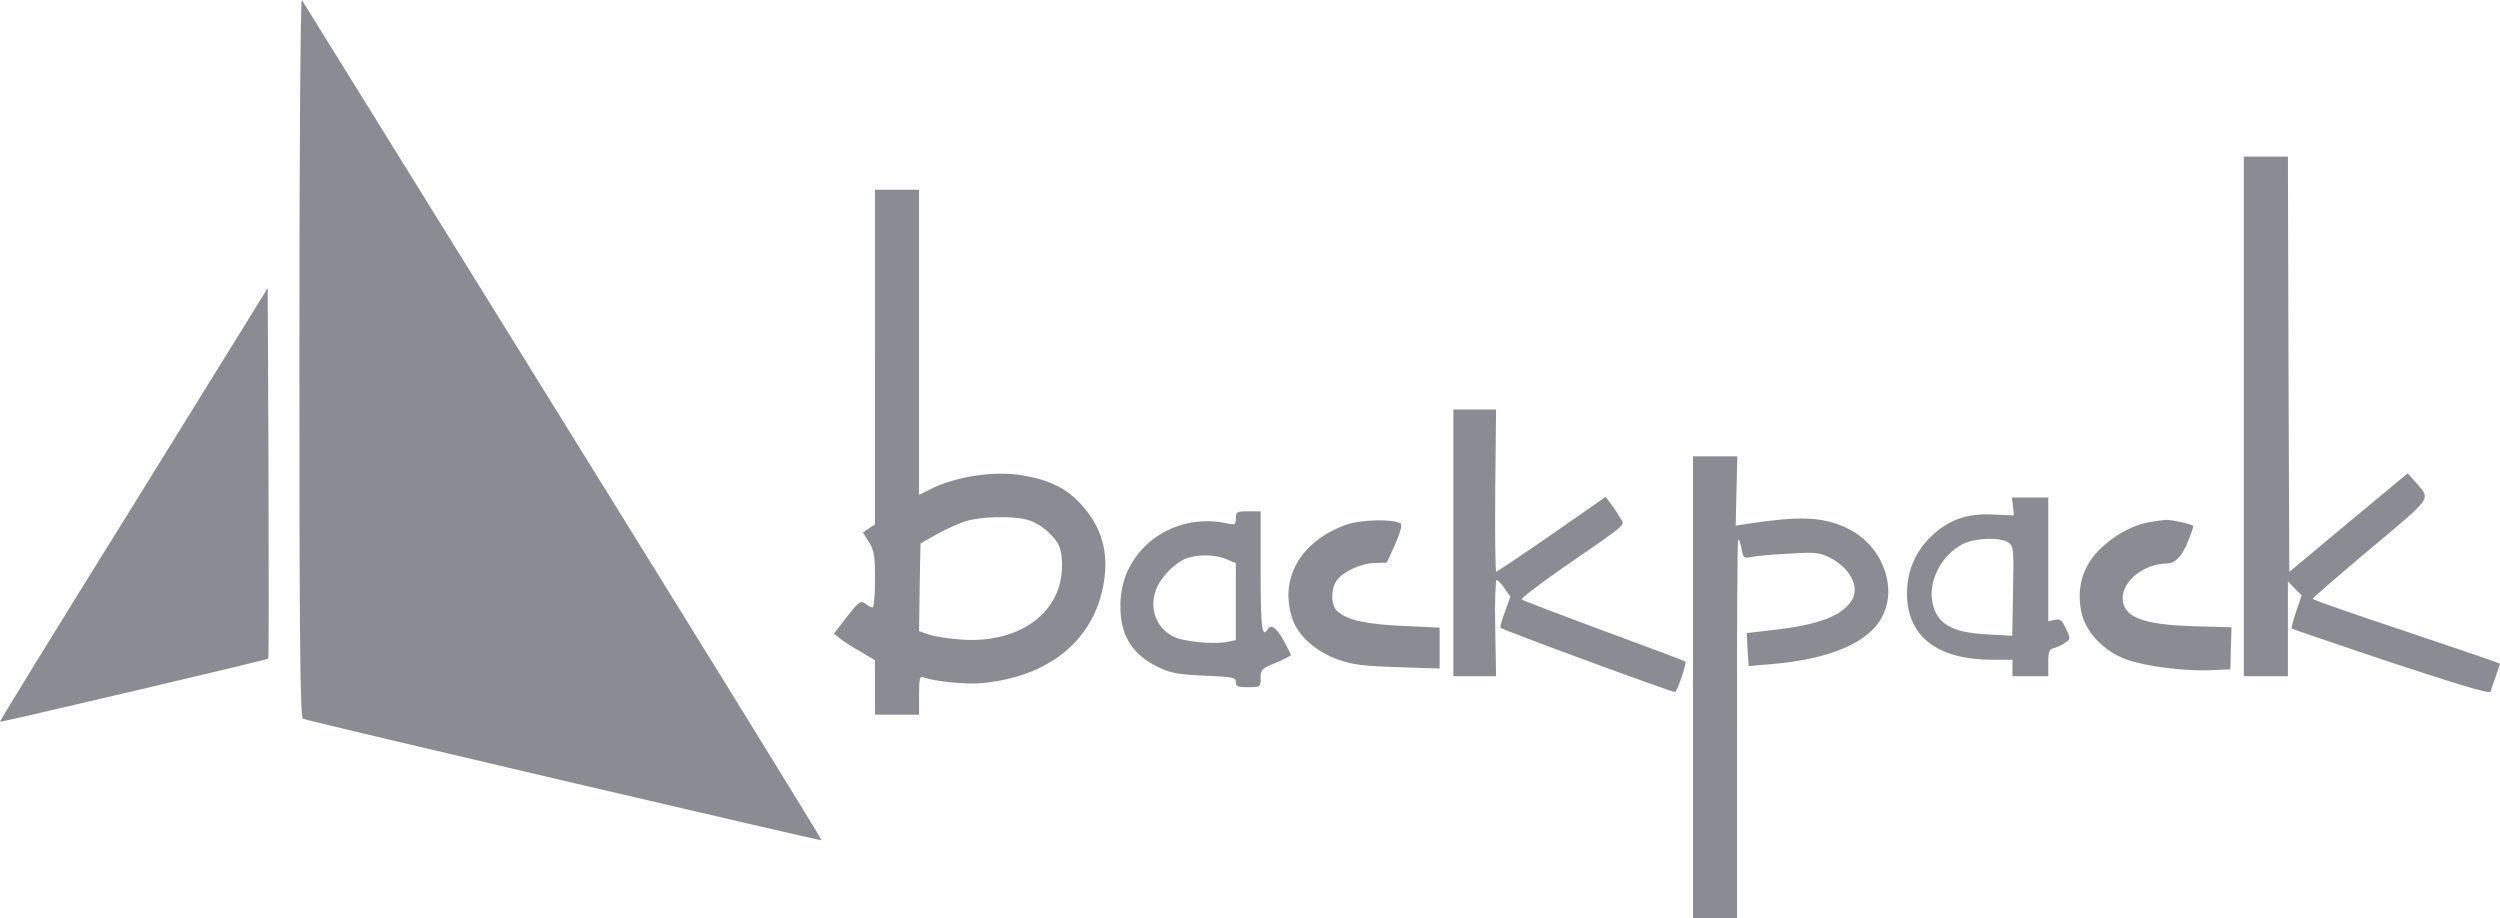
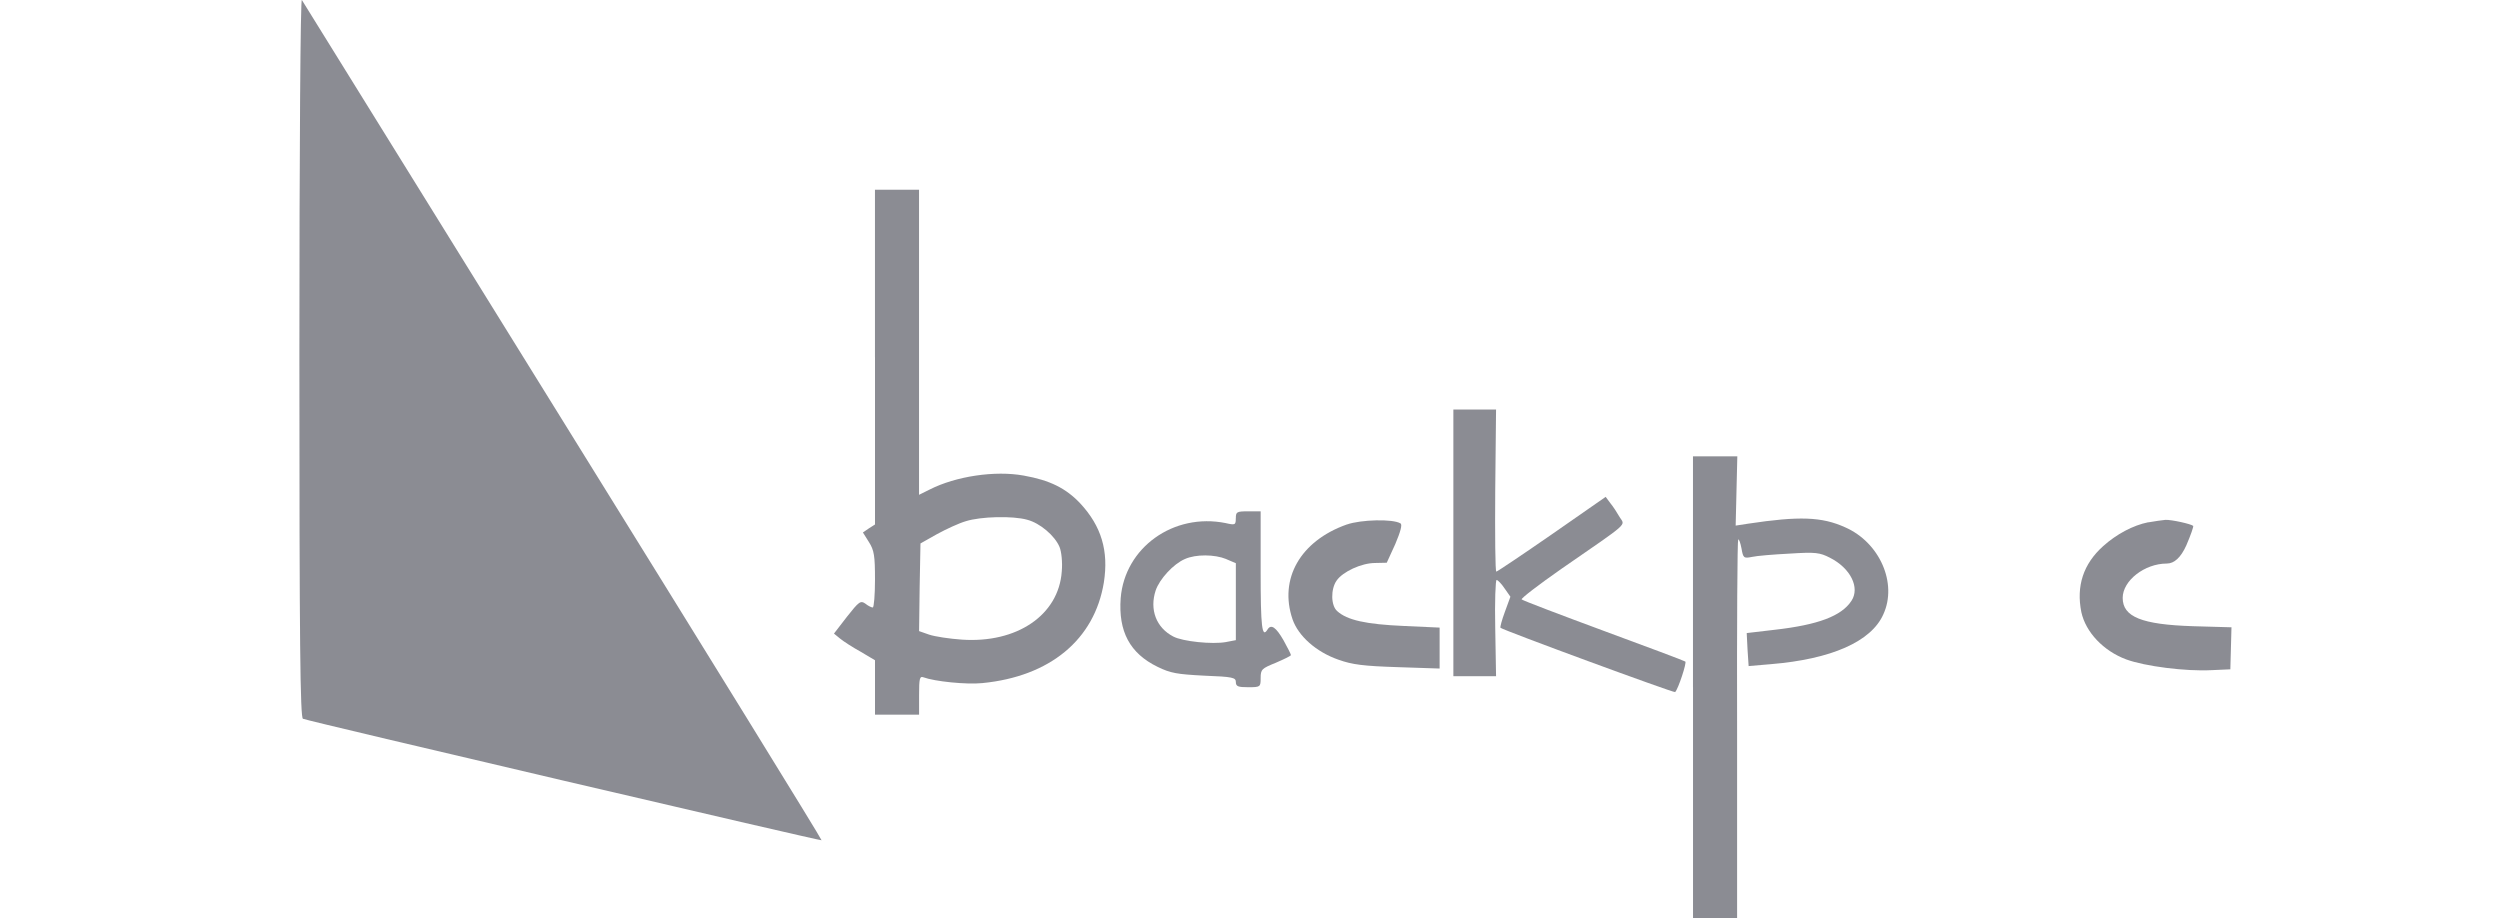
<svg xmlns="http://www.w3.org/2000/svg" width="305" height="112" viewBox="0 0 305 112" fill="none">
  <g clip-path="url(#clip0_1912_50)">
    <path fill-rule="evenodd" clip-rule="evenodd" d="M36.525 43.528C36.525 78.437 36.626 87.59 36.961 87.691C37.768 88.025 100.131 102.613 100.232 102.513C100.301 102.444 86.121 79.475 68.75 51.479C51.374 23.44 36.998 0.27 36.828 5.84268e-05C36.658 -0.302 36.525 17.804 36.525 43.528Z" fill="#191B29" fill-opacity="0.5" />
-     <path fill-rule="evenodd" clip-rule="evenodd" d="M273.748 50.806V82.494H279.126V70.925L279.965 71.799L280.804 72.636L280.129 74.612C279.758 75.687 279.524 76.625 279.593 76.688C279.662 76.757 285.104 78.601 291.692 80.815C299.825 83.495 303.722 84.671 303.823 84.401C304.295 83.093 305.001 81.048 305.001 80.979C305.001 80.91 299.862 79.168 293.577 77.054C287.291 74.977 282.152 73.166 282.152 73.065C282.152 72.933 285.343 70.183 289.207 66.931C296.937 60.458 296.566 60.961 294.686 58.816L293.747 57.74L286.521 63.742L279.296 69.775L279.195 44.423L279.126 19.107H273.748V50.795V50.806Z" fill="#191B29" fill-opacity="0.5" />
    <path fill-rule="evenodd" clip-rule="evenodd" d="M106.75 43.565V63.986L106.012 64.457L105.275 64.96L106.012 66.136C106.65 67.143 106.75 67.816 106.75 70.729C106.75 72.573 106.618 74.114 106.48 74.114C106.31 74.114 105.906 73.913 105.572 73.643C104.998 73.24 104.797 73.372 103.321 75.253L101.744 77.298L102.482 77.902C102.886 78.235 104.027 78.977 105.004 79.512L106.75 80.55V87.188H112.128V84.809C112.128 82.796 112.197 82.463 112.664 82.632C114.008 83.135 117.904 83.538 119.853 83.337C128.087 82.531 133.528 78.039 134.67 71.063C135.275 67.206 134.367 64.187 131.782 61.406C130.035 59.562 128.087 58.588 124.896 58.021C121.403 57.385 116.63 58.09 113.402 59.732L112.123 60.368V23.144H106.745V43.565H106.75ZM125.331 63.414C126.876 63.816 128.692 65.358 129.265 66.735C129.499 67.307 129.637 68.578 129.536 69.717C129.164 75.046 124.057 78.5 117.336 78.034C115.86 77.933 114.077 77.663 113.371 77.43L112.128 76.996L112.197 71.667L112.298 66.301L114.316 65.162C115.425 64.558 117.002 63.822 117.846 63.583C119.662 63.011 123.558 62.91 125.337 63.414H125.331Z" fill="#191B29" fill-opacity="0.5" />
-     <path fill-rule="evenodd" clip-rule="evenodd" d="M16.299 61.57C7.258 76.09 -0.069 87.993 0 88.062C0.101 88.131 32.56 80.518 32.73 80.349C32.799 80.317 32.799 70.12 32.761 57.714L32.661 35.147L16.299 61.57Z" fill="#191B29" fill-opacity="0.5" />
    <path fill-rule="evenodd" clip-rule="evenodd" d="M177.311 66.232V82.494H182.519L182.418 76.625C182.349 73.404 182.45 70.756 182.588 70.756C182.726 70.756 183.193 71.227 183.564 71.794L184.27 72.8L183.596 74.644C183.225 75.65 182.991 76.519 183.06 76.588C183.294 76.858 204.264 84.571 204.365 84.433C204.736 84.099 205.809 80.81 205.607 80.709C205.474 80.609 201.004 78.934 195.626 76.953C190.285 74.978 185.784 73.266 185.645 73.129C185.513 73.028 187.695 71.354 190.482 69.405C198.981 63.535 198.243 64.171 197.606 63.101C197.304 62.566 196.799 61.793 196.465 61.39L195.892 60.617L189.34 65.177C185.709 67.694 182.651 69.739 182.55 69.739C182.418 69.739 182.381 65.278 182.418 59.849L182.519 49.959H177.311V66.221V66.232Z" fill="#191B29" fill-opacity="0.5" />
    <path fill-rule="evenodd" clip-rule="evenodd" d="M206.548 83.835V112H211.926V88.999C211.894 76.323 211.958 65.898 212.059 65.829C212.16 65.728 212.33 66.232 212.462 66.904C212.664 68.08 212.733 68.144 213.742 67.943C214.315 67.81 216.364 67.641 218.345 67.54C221.503 67.339 222.008 67.408 223.25 68.043C225.772 69.32 226.945 71.698 225.873 73.309C224.662 75.152 221.838 76.228 216.529 76.832L213.099 77.234L213.2 79.247L213.333 81.26L216.056 81.027C223.415 80.423 228.288 78.278 229.764 74.956C231.511 71.169 229.329 66.173 225.092 64.325C222.268 63.048 219.513 62.947 213.264 63.89L211.751 64.123L211.852 59.896L211.953 55.669H206.543V83.835H206.548Z" fill="#191B29" fill-opacity="0.5" />
-     <path fill-rule="evenodd" clip-rule="evenodd" d="M245.588 61.771L245.689 62.879L243.268 62.778C240.178 62.608 237.991 63.313 235.979 65.093C233.797 67.005 232.65 69.521 232.65 72.403C232.65 77.637 236.345 80.487 243.066 80.487H245.519V82.499H249.888V80.857C249.888 79.448 249.989 79.178 250.663 79.046C251.067 78.913 251.672 78.643 252.007 78.373C252.612 77.97 252.612 77.901 252.038 76.662C251.534 75.624 251.3 75.454 250.663 75.624L249.888 75.793V60.701H245.455L245.588 61.777V61.771ZM245.02 66.195C245.657 66.629 245.694 67 245.593 72.096L245.493 77.562L242.403 77.393C238.134 77.16 236.356 76.153 235.783 73.637C235.177 70.989 236.791 67.768 239.414 66.396C240.89 65.622 244.049 65.49 245.025 66.195H245.02Z" fill="#191B29" fill-opacity="0.5" />
    <path fill-rule="evenodd" clip-rule="evenodd" d="M150.767 63.212C150.767 64.049 150.698 64.086 149.525 63.816C143.176 62.539 137.224 66.799 136.725 72.97C136.423 77.028 137.835 79.708 141.227 81.355C142.804 82.129 143.611 82.261 146.908 82.431C150.401 82.563 150.773 82.664 150.773 83.204C150.773 83.745 151.043 83.84 152.286 83.84C153.762 83.84 153.799 83.808 153.799 82.733C153.799 81.657 153.931 81.557 155.646 80.858C156.655 80.423 157.494 80.02 157.494 79.92C157.494 79.819 157.09 79.014 156.586 78.108C155.678 76.53 155.073 76.095 154.638 76.8C153.963 77.907 153.799 76.53 153.799 69.76V62.381H152.286C150.874 62.381 150.773 62.45 150.773 63.218L150.767 63.212ZM149.594 68.208L150.773 68.711V78.098L149.562 78.331C147.917 78.633 144.285 78.262 143.144 77.658C141.063 76.583 140.219 74.374 140.994 72.027C141.466 70.65 143.144 68.806 144.556 68.202C145.899 67.598 148.187 67.63 149.594 68.202V68.208Z" fill="#191B29" fill-opacity="0.5" />
    <path fill-rule="evenodd" clip-rule="evenodd" d="M164.311 63.986C158.63 65.999 156.013 70.623 157.69 75.555C158.397 77.6 160.579 79.544 163.302 80.487C164.98 81.091 166.392 81.26 170.527 81.392L175.634 81.562V76.567L171.202 76.365C166.668 76.164 164.348 75.661 163.137 74.554C162.362 73.881 162.33 71.873 163.068 70.83C163.806 69.754 166.094 68.684 167.772 68.684L169.184 68.653L170.225 66.375C170.862 64.865 171.101 63.996 170.862 63.858C169.954 63.286 166.025 63.387 164.311 63.991V63.986Z" fill="#191B29" fill-opacity="0.5" />
    <path fill-rule="evenodd" clip-rule="evenodd" d="M262.089 63.715C260.242 64.086 258.224 65.156 256.579 66.634C254.158 68.811 253.287 71.497 253.924 74.681C254.46 77.128 256.61 79.411 259.403 80.45C261.686 81.287 266.628 81.927 269.819 81.758L272.102 81.657L272.171 79.109L272.24 76.53L267.536 76.397C261.288 76.196 258.968 75.258 258.968 72.943C258.968 70.83 261.654 68.753 264.345 68.753C265.266 68.753 266.06 68.015 266.729 66.539C267.265 65.299 267.637 64.224 267.568 64.16C267.334 63.927 264.914 63.387 264.176 63.424C263.804 63.456 262.864 63.594 262.095 63.726L262.089 63.715Z" fill="#191B29" fill-opacity="0.5" />
  </g>
  <defs>
    <clipPath id="clip0_1912_50">
      <rect width="305" height="112" fill="white" />
    </clipPath>
  </defs>
</svg>